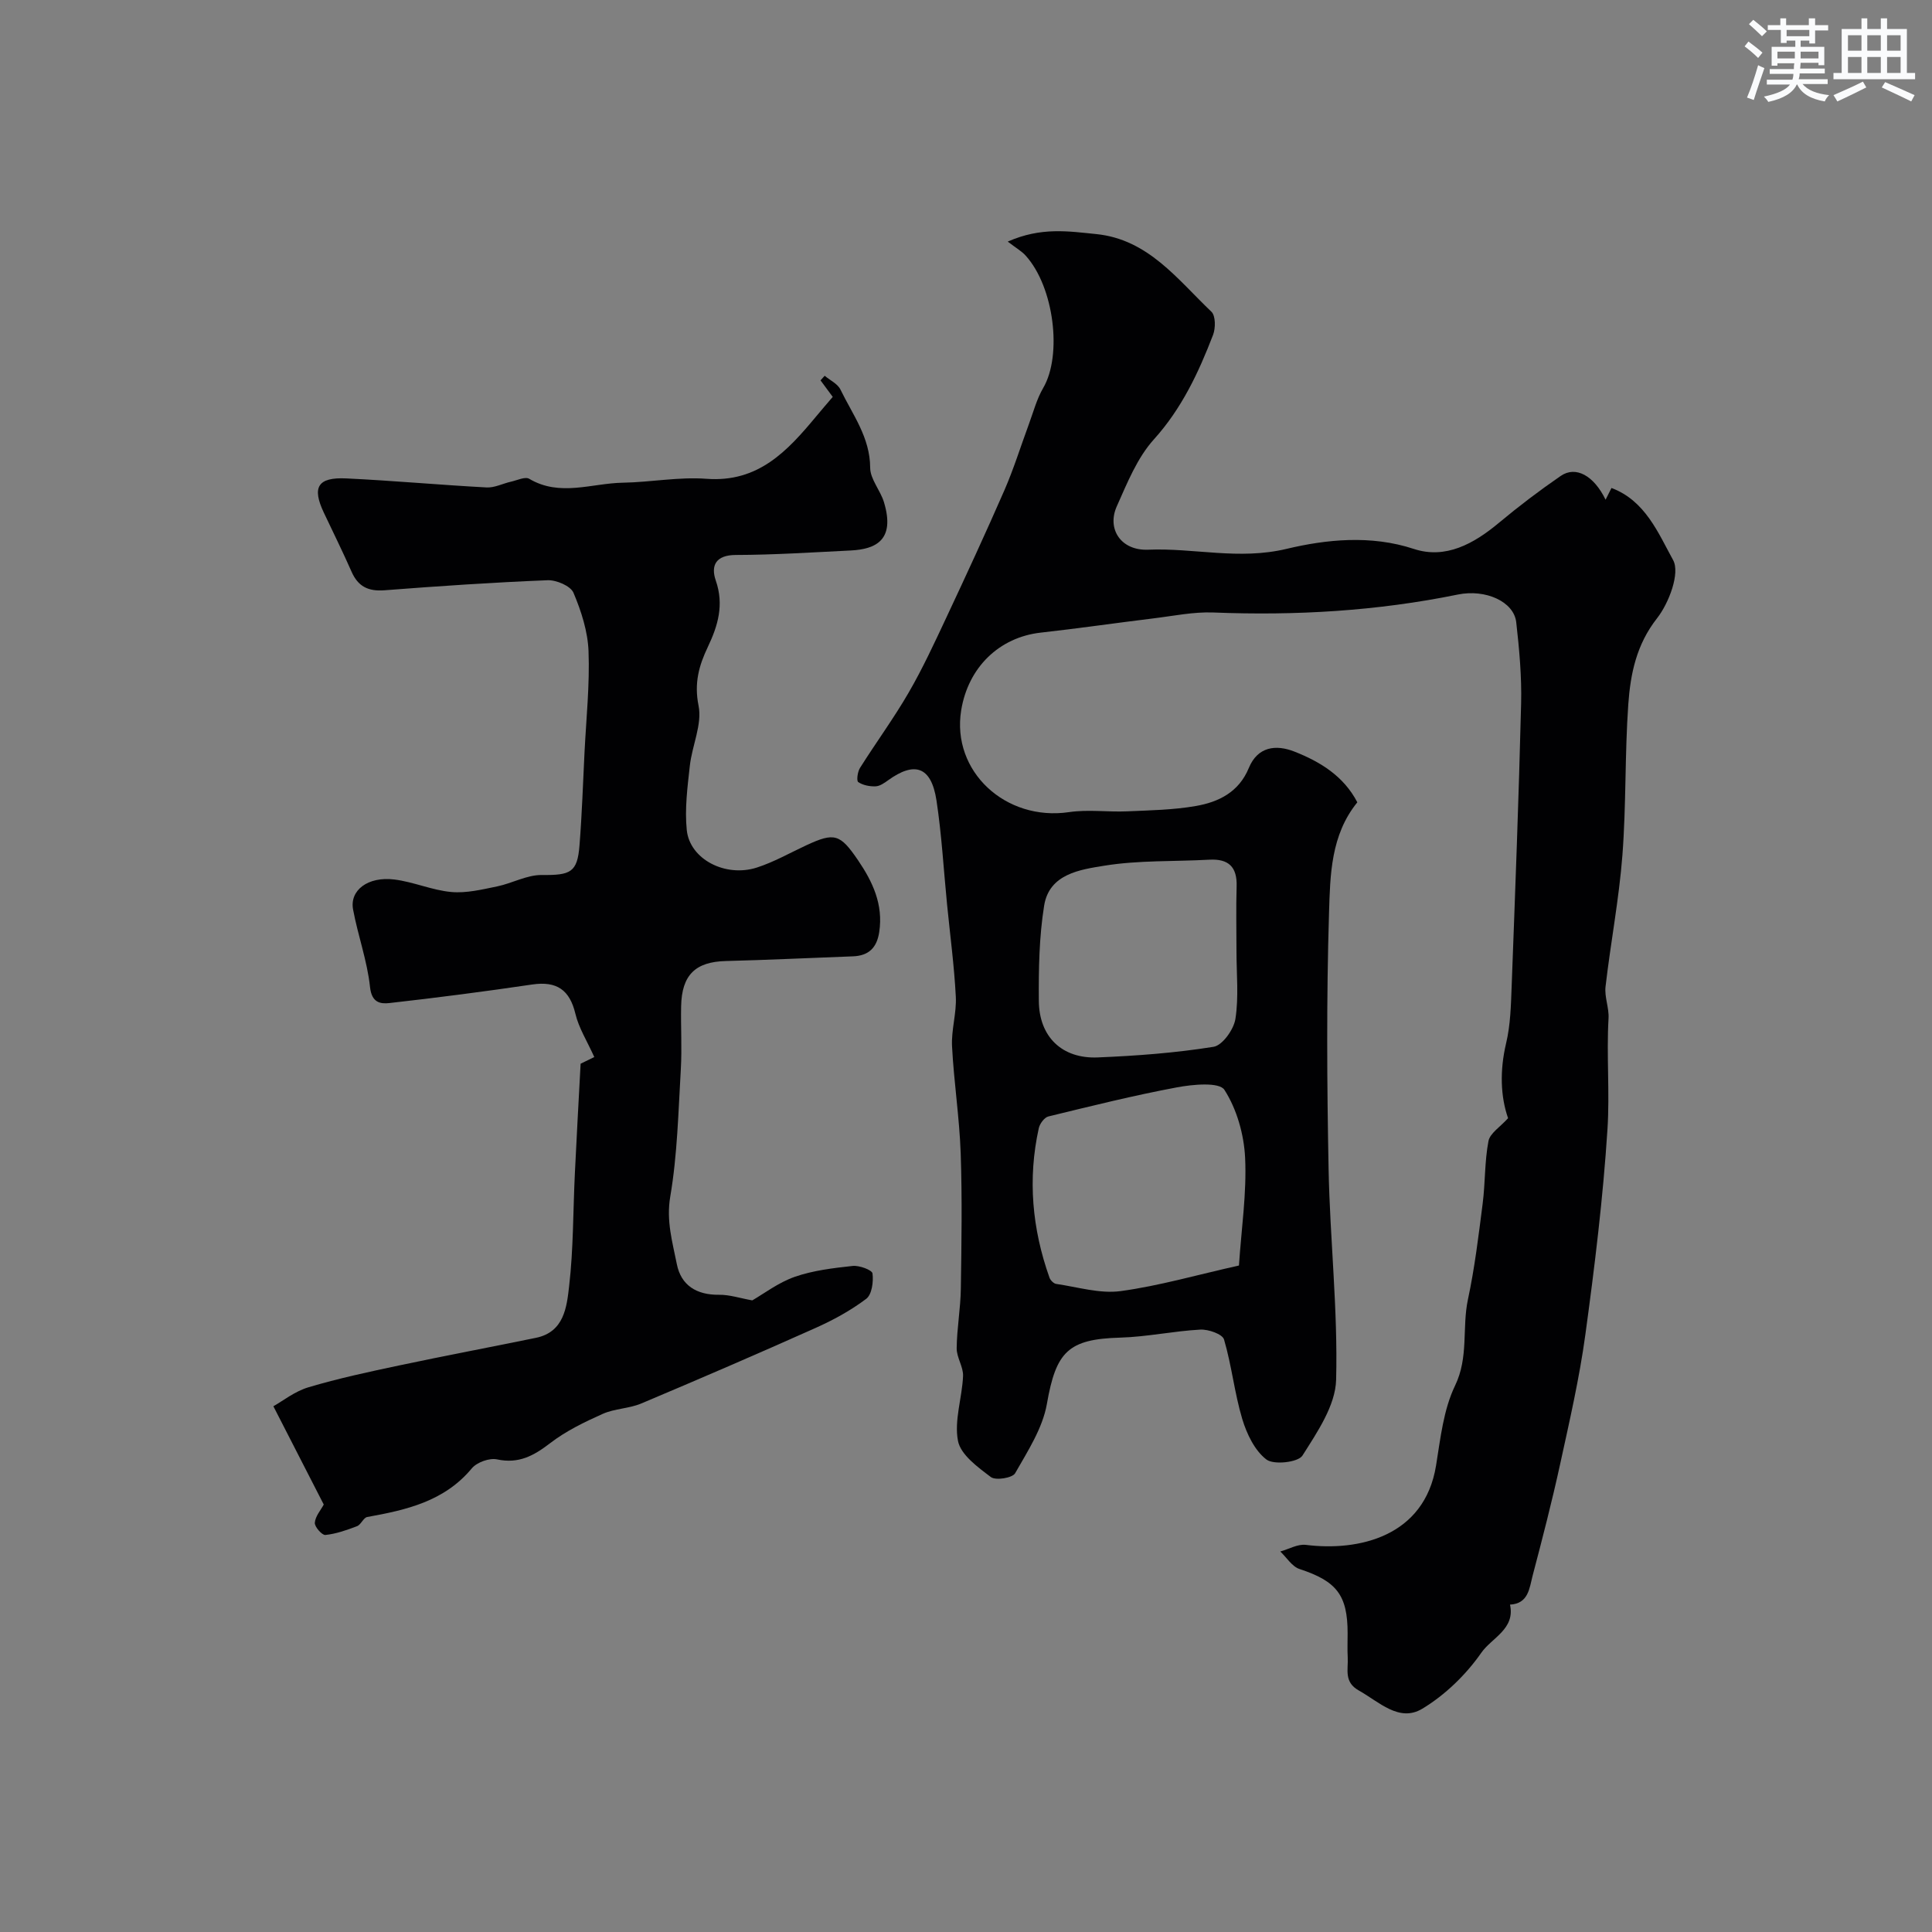
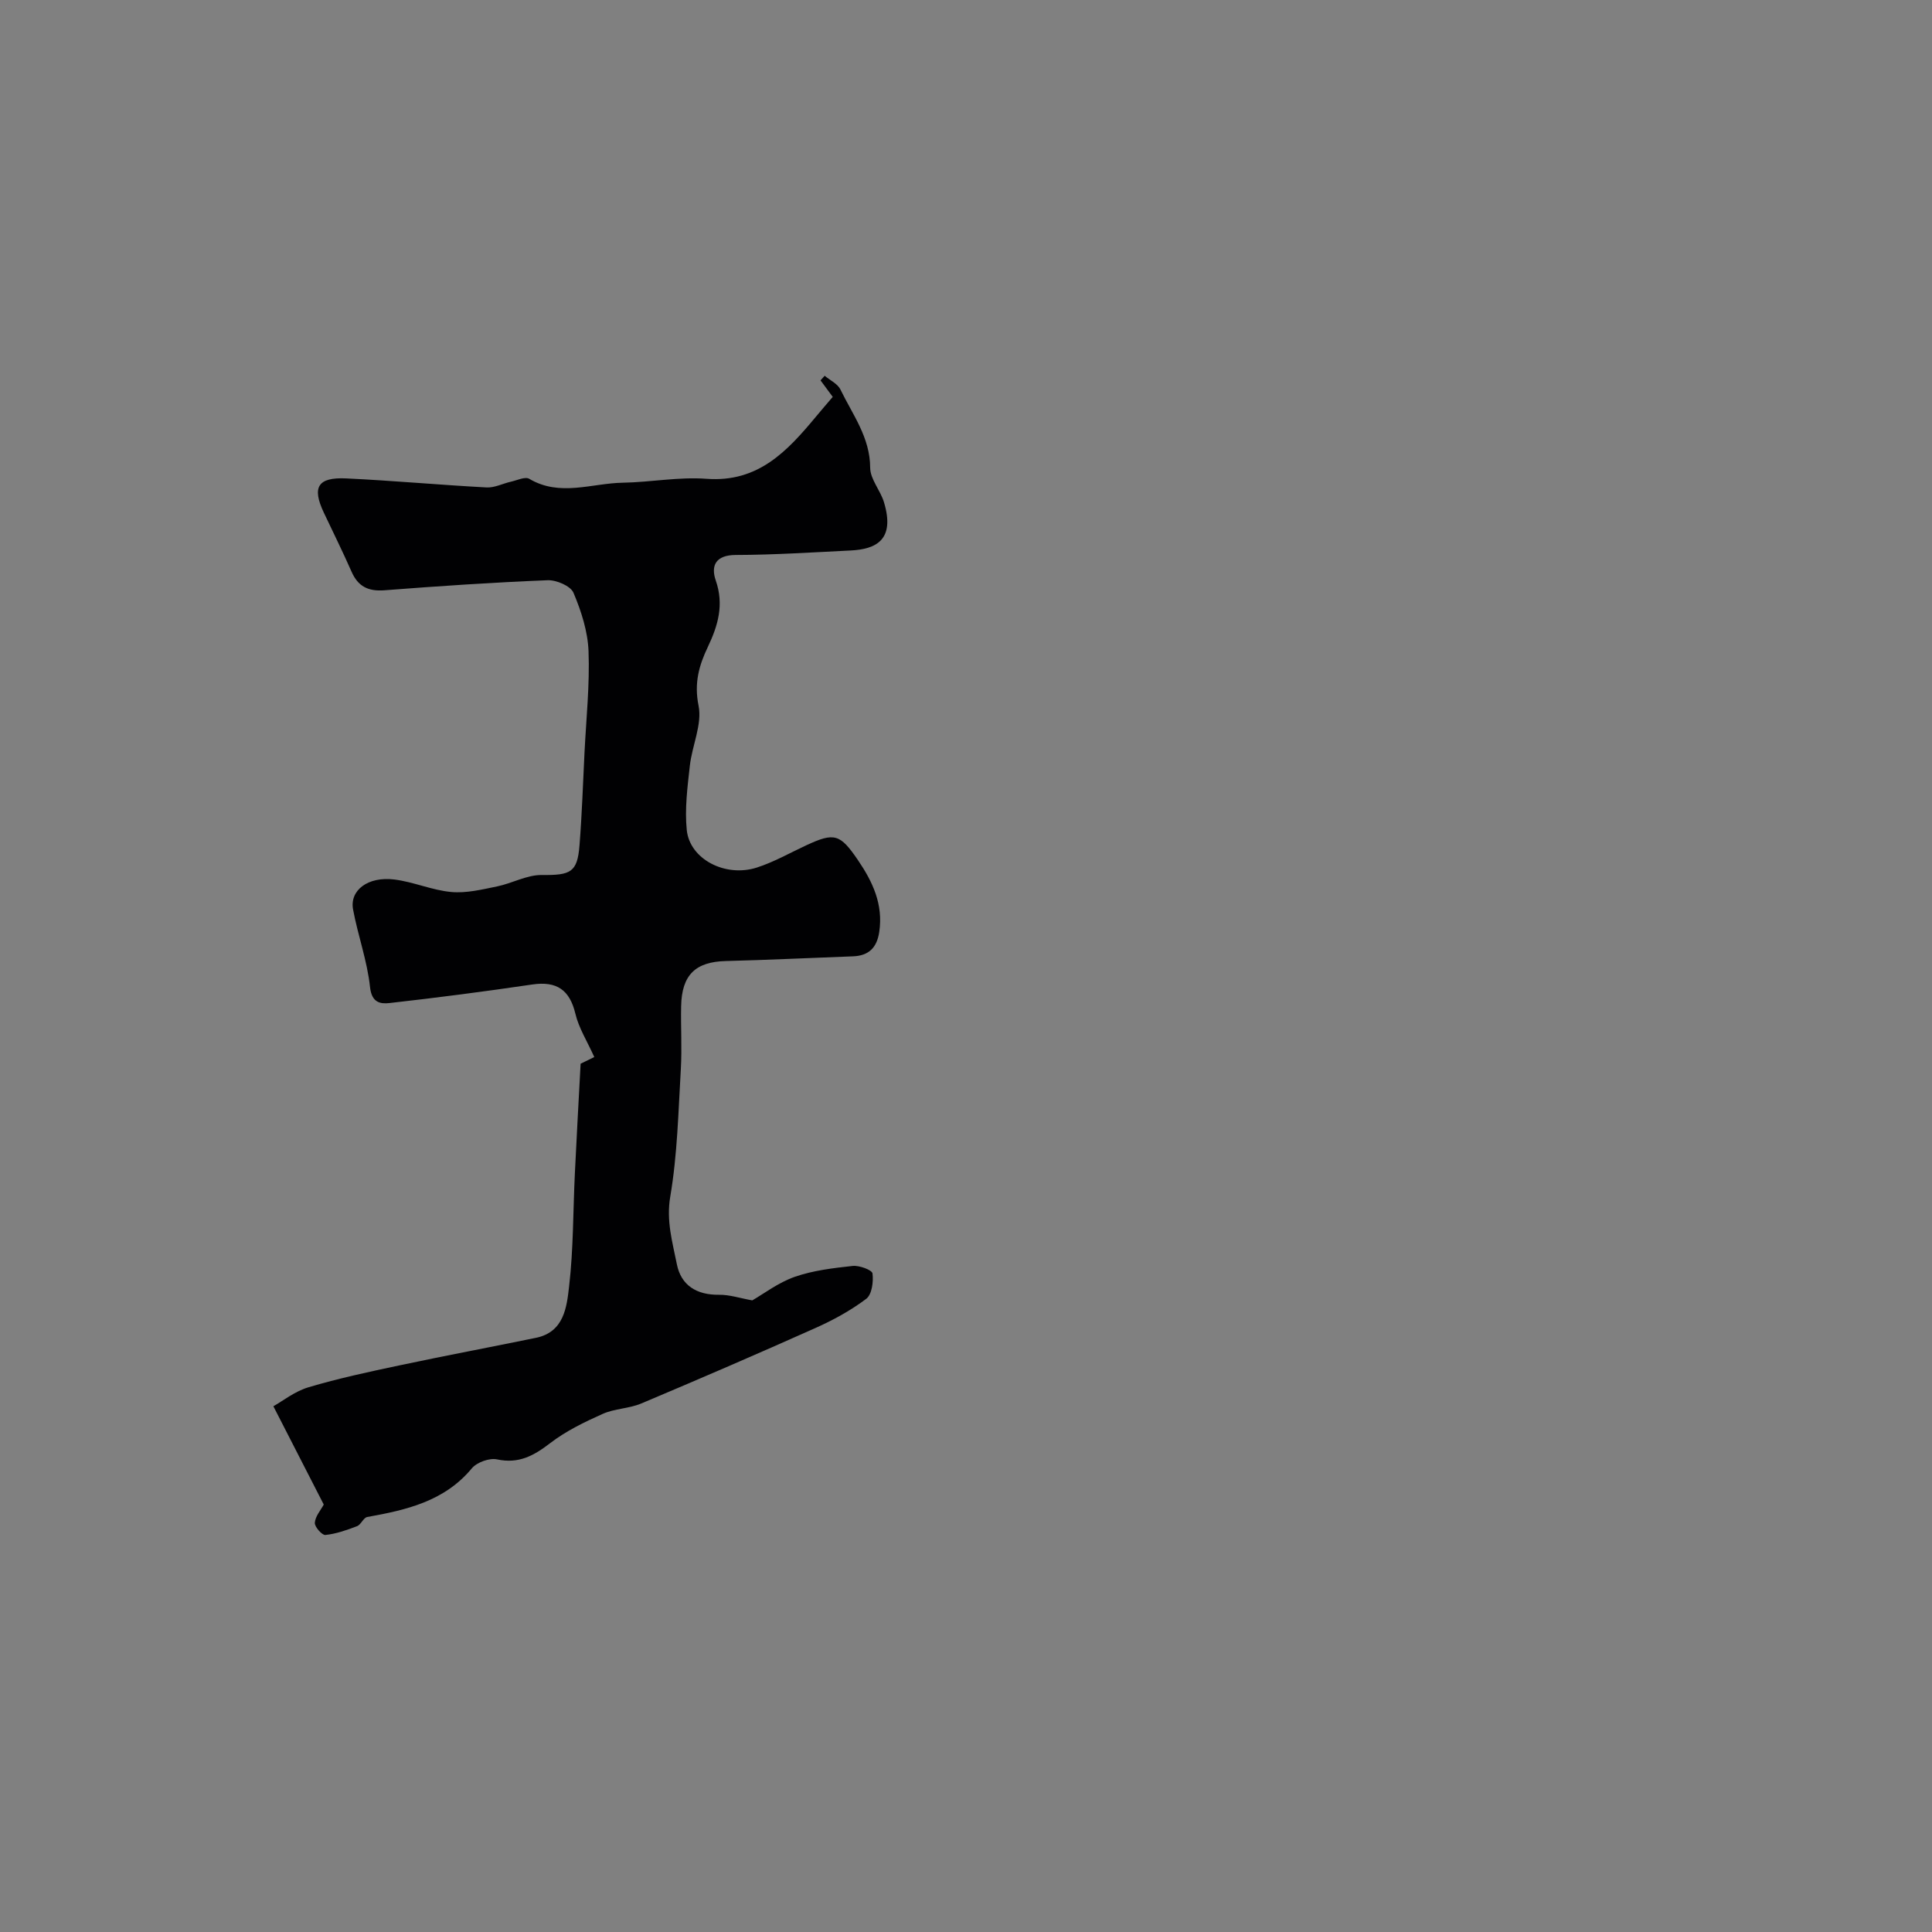
<svg xmlns="http://www.w3.org/2000/svg" enable-background="new 0 0 400 400" viewBox="0 0 400 400">
  <rect x="0" y="0" width="400" height="400" fill="#808080" stroke="none" />
-   <path d="m208.64 50.02c6.94-3.07 12.66-2.12 18.29-1.56 10.78 1.07 16.85 9.39 23.88 16.08.88.84.88 3.4.34 4.8-3 7.79-6.47 15.22-12.25 21.63-3.46 3.83-5.53 9.04-7.69 13.88-2.07 4.65.84 9.19 6.51 8.96 9.52-.4 18.74 2.2 28.68-.18 8.1-1.93 17.38-2.93 26.32.02 6.58 2.17 12.44-1.08 17.62-5.41 4.11-3.43 8.39-6.68 12.8-9.71 3.11-2.13 6.84-.08 9.28 4.93.45-.9.81-1.61 1.22-2.43 7.02 2.63 9.71 9.4 12.76 14.93 1.48 2.69-.86 8.9-3.33 12.05-4.28 5.45-5.5 11.51-5.95 17.8-.73 10.4-.42 20.88-1.22 31.28-.7 9.09-2.44 18.1-3.49 27.18-.25 2.14.75 4.4.62 6.57-.44 7.65.27 15.35-.22 22.94-.91 14.22-2.65 28.42-4.58 42.55-1.23 9.01-3.28 17.91-5.22 26.8-1.69 7.75-3.68 15.44-5.7 23.11-.67 2.56-.84 5.78-4.68 5.98 1.12 5.06-3.79 6.88-5.93 9.95-3.17 4.55-7.5 8.76-12.24 11.61-4.78 2.87-8.94-1.44-13.13-3.78-3.15-1.76-2.16-4.38-2.3-6.84-.09-1.66-.02-3.33-.02-5 0-7.94-2.29-10.79-9.95-13.31-1.56-.51-2.67-2.38-3.99-3.63 1.77-.49 3.61-1.58 5.29-1.37 10.9 1.37 24.57-1.68 26.96-16.43.91-5.61 1.53-11.56 3.94-16.55 2.85-5.91 1.41-11.96 2.66-17.83 1.4-6.54 2.2-13.21 3.05-19.85.55-4.3.39-8.71 1.2-12.94.32-1.64 2.45-2.94 4.06-4.74-1.56-4.46-1.75-9.84-.41-15.5.91-3.8 1-7.82 1.15-11.76.73-19.52 1.48-39.05 1.96-58.58.14-5.6-.38-11.26-1.01-16.84-.49-4.3-6.38-6.9-12.07-5.74-16.72 3.42-33.6 4.4-50.64 3.72-4.11-.16-8.28.72-12.41 1.22-7.78.95-15.54 2.08-23.34 2.95-8.56.96-15.02 7.17-16.46 16.1-2.03 12.61 9.18 23.01 22.35 21.06 3.91-.58 7.99.01 11.98-.16 4.77-.21 9.6-.29 14.28-1.11 4.71-.82 8.89-2.88 10.94-7.86 1.83-4.44 5.6-4.92 9.45-3.4 5.33 2.1 10.19 5.06 13.02 10.5-5.51 6.77-5.62 15.07-5.86 22.91-.54 17.65-.43 35.33-.09 52.98.28 14.57 1.94 29.14 1.56 43.67-.14 5.34-3.91 10.85-6.97 15.69-.89 1.41-5.95 1.98-7.47.81-2.42-1.85-4.07-5.31-5-8.4-1.61-5.38-2.18-11.06-3.77-16.45-.33-1.11-3.25-2.13-4.91-2.04-5.54.3-11.03 1.5-16.57 1.66-10.82.3-13.3 2.93-15.19 13.71-.88 5.04-3.97 9.79-6.58 14.37-.56.98-4.02 1.54-5.02.79-2.71-2.05-6.25-4.61-6.81-7.49-.82-4.24.86-8.92 1.05-13.43.08-1.89-1.34-3.84-1.32-5.75.04-4.1.8-8.2.86-12.3.14-9.36.29-18.74-.03-28.09-.26-7.38-1.41-14.73-1.79-22.11-.18-3.41.96-6.88.78-10.29-.33-6.38-1.18-12.73-1.81-19.09-.71-7.18-1.11-14.41-2.19-21.53-1.1-7.2-4.65-8.05-9.99-4.2-.79.57-1.73 1.24-2.62 1.27-1.21.05-2.62-.22-3.59-.88-.39-.26-.14-2.12.35-2.91 3.3-5.24 6.98-10.25 10.08-15.6 2.9-5 5.34-10.29 7.8-15.53 4.11-8.76 8.17-17.54 12.04-26.4 1.93-4.43 3.36-9.07 5.04-13.61.94-2.54 1.64-5.25 2.99-7.56 3.96-6.78 2.25-20.88-3.63-27.38-.75-.86-1.81-1.45-3.72-2.91zm47.87 211.99c.51-7.64 1.62-14.99 1.28-22.27-.23-4.83-1.71-10.09-4.29-14.1-1.06-1.65-6.57-1.13-9.85-.51-8.93 1.67-17.76 3.87-26.59 6.02-.83.2-1.78 1.49-1.99 2.43-2.32 10.51-1.38 20.83 2.21 30.93.19.55.86 1.23 1.39 1.31 4.44.64 9.03 2.07 13.34 1.49 7.96-1.08 15.77-3.35 24.5-5.3zm-.51-65c0-4.49-.11-8.98.03-13.47.13-4.06-1.66-5.77-5.66-5.55-7.25.4-14.59.09-21.71 1.24-5 .81-11.42 1.68-12.48 8.26-1.04 6.47-1.15 13.14-1.1 19.73.05 7.44 4.8 12.01 12.17 11.71 8.03-.33 16.08-.93 24-2.2 1.84-.29 4.19-3.59 4.53-5.78.71-4.56.22-9.29.22-13.94z" fill="#010103" />
-   <path d="m172.41 82.17c-.67-.9-1.6-2.16-2.53-3.42.29-.32.57-.63.86-.95 1.12.94 2.69 1.66 3.27 2.86 2.51 5.19 6.13 9.89 6.15 16.18.01 2.37 2.11 4.67 2.85 7.12 2.39 7.87-1.7 9.75-6.87 10.01-7.93.39-15.86.91-23.79.93-4.2.01-5.22 2.23-4.15 5.31 1.73 5 .45 9.31-1.64 13.71-1.84 3.85-2.88 7.51-1.93 12.19.78 3.87-1.35 8.26-1.81 12.46-.49 4.41-1.08 8.93-.63 13.3.63 6.02 7.98 9.84 14.5 7.75 3.54-1.14 6.84-3.03 10.24-4.61 5.83-2.71 7-2.36 10.7 3.07 3.06 4.49 5.26 9.18 4.41 14.86-.49 3.28-2.17 4.94-5.47 5.06-8.77.32-17.53.75-26.3.97-6.27.16-9.12 2.86-9.25 9.36-.09 4.33.19 8.68-.06 12.99-.52 8.83-.71 17.73-2.19 26.42-.86 5.04.46 9.43 1.36 13.98.87 4.4 4.09 6.4 8.72 6.35 2.21-.03 4.42.72 6.9 1.16 2.4-1.38 5.4-3.69 8.8-4.88 3.8-1.32 7.94-1.81 11.98-2.25 1.37-.15 4.01.83 4.11 1.55.23 1.72-.13 4.38-1.3 5.26-3.23 2.43-6.87 4.42-10.58 6.07-11.94 5.34-23.95 10.52-36 15.6-2.52 1.06-5.49 1.04-7.98 2.15-3.78 1.69-7.62 3.55-10.88 6.06-3.39 2.61-6.51 4.32-10.99 3.36-1.58-.34-4.18.6-5.23 1.86-5.69 6.84-13.54 8.61-21.65 10.07-.79.14-1.28 1.58-2.11 1.9-2.12.81-4.33 1.59-6.56 1.82-.68.07-2.25-1.7-2.18-2.53.1-1.34 1.22-2.6 1.85-3.77-3.02-5.88-6.38-12.45-10.43-20.35 1.88-1.05 4.4-3.08 7.27-3.93 6.21-1.85 12.57-3.21 18.91-4.55 9.38-1.99 18.8-3.76 28.19-5.69 5.83-1.2 6.37-6.38 6.86-10.68.9-7.73.81-15.56 1.19-23.35.35-7.34.76-14.68 1.19-22.72.54-.26 2.18-1.07 2.83-1.38-1.48-3.3-3.21-6.01-3.91-8.96-1.18-4.93-3.84-6.81-8.94-6.06-9.83 1.45-19.68 2.73-29.55 3.84-1.89.21-3.68-.06-4.03-3.3-.57-5.42-2.51-10.68-3.51-16.07-.74-3.98 3.07-6.88 8.53-6.21 3.99.49 7.83 2.23 11.82 2.59 3.1.28 6.36-.52 9.48-1.16 3.11-.64 6.16-2.39 9.22-2.36 5.98.06 7.39-.51 7.83-6.14.51-6.42.72-12.86 1.04-19.29.35-6.96 1.09-13.94.83-20.88-.15-4.1-1.5-8.31-3.12-12.13-.6-1.41-3.54-2.66-5.36-2.59-11.26.45-22.52 1.21-33.76 2.08-3.38.26-5.48-.78-6.83-3.86-1.81-4.11-3.81-8.14-5.73-12.2-2.5-5.28-1.29-7.38 4.64-7.1 9.69.46 19.36 1.35 29.05 1.87 1.66.09 3.37-.82 5.08-1.2 1.26-.28 2.91-1.09 3.75-.59 6.36 3.77 12.92.92 19.36.81 5.79-.1 11.62-1.24 17.34-.81 10.73.81 16.77-5.77 22.71-12.92 1.1-1.33 2.24-2.64 3.43-4.04z" fill="#010103" />
+   <path d="m172.41 82.17c-.67-.9-1.6-2.16-2.53-3.42.29-.32.57-.63.86-.95 1.12.94 2.69 1.66 3.27 2.86 2.51 5.19 6.13 9.89 6.15 16.18.01 2.37 2.11 4.67 2.85 7.12 2.39 7.87-1.7 9.75-6.87 10.01-7.93.39-15.86.91-23.79.93-4.2.01-5.22 2.23-4.15 5.31 1.73 5 .45 9.31-1.64 13.71-1.84 3.85-2.88 7.51-1.93 12.19.78 3.87-1.35 8.26-1.81 12.46-.49 4.41-1.08 8.93-.63 13.3.63 6.02 7.98 9.84 14.5 7.75 3.54-1.14 6.84-3.03 10.24-4.61 5.83-2.71 7-2.36 10.7 3.07 3.06 4.49 5.26 9.18 4.41 14.86-.49 3.28-2.17 4.94-5.47 5.06-8.77.32-17.53.75-26.3.97-6.27.16-9.12 2.86-9.25 9.36-.09 4.33.19 8.68-.06 12.99-.52 8.83-.71 17.73-2.19 26.42-.86 5.04.46 9.43 1.36 13.98.87 4.4 4.09 6.4 8.72 6.35 2.21-.03 4.42.72 6.9 1.16 2.4-1.38 5.4-3.69 8.8-4.88 3.8-1.32 7.94-1.81 11.98-2.25 1.37-.15 4.01.83 4.11 1.55.23 1.72-.13 4.38-1.3 5.26-3.23 2.43-6.87 4.42-10.58 6.07-11.94 5.34-23.95 10.52-36 15.6-2.52 1.06-5.49 1.04-7.98 2.15-3.78 1.69-7.62 3.55-10.88 6.06-3.39 2.61-6.51 4.32-10.99 3.36-1.58-.34-4.18.6-5.23 1.86-5.69 6.84-13.54 8.61-21.65 10.07-.79.14-1.28 1.58-2.11 1.9-2.12.81-4.33 1.59-6.56 1.82-.68.07-2.25-1.7-2.18-2.53.1-1.34 1.22-2.6 1.85-3.77-3.02-5.88-6.38-12.45-10.43-20.35 1.88-1.05 4.4-3.08 7.27-3.93 6.21-1.85 12.57-3.21 18.91-4.55 9.38-1.99 18.8-3.76 28.19-5.69 5.83-1.2 6.37-6.38 6.86-10.68.9-7.73.81-15.56 1.19-23.35.35-7.34.76-14.68 1.19-22.72.54-.26 2.18-1.07 2.83-1.38-1.48-3.3-3.21-6.01-3.91-8.96-1.18-4.93-3.84-6.81-8.94-6.06-9.83 1.45-19.68 2.73-29.55 3.84-1.89.21-3.68-.06-4.03-3.3-.57-5.42-2.51-10.68-3.51-16.07-.74-3.98 3.07-6.88 8.53-6.21 3.99.49 7.83 2.23 11.82 2.59 3.1.28 6.36-.52 9.48-1.16 3.11-.64 6.16-2.39 9.22-2.36 5.98.06 7.39-.51 7.83-6.14.51-6.42.72-12.86 1.04-19.29.35-6.96 1.09-13.94.83-20.88-.15-4.1-1.5-8.31-3.12-12.13-.6-1.41-3.54-2.66-5.36-2.59-11.26.45-22.52 1.21-33.76 2.08-3.38.26-5.48-.78-6.83-3.86-1.81-4.11-3.81-8.14-5.73-12.2-2.5-5.28-1.29-7.38 4.64-7.1 9.69.46 19.36 1.35 29.05 1.87 1.66.09 3.37-.82 5.08-1.2 1.26-.28 2.91-1.09 3.75-.59 6.36 3.77 12.92.92 19.36.81 5.79-.1 11.62-1.24 17.34-.81 10.73.81 16.77-5.77 22.71-12.92 1.1-1.33 2.24-2.64 3.43-4.04" fill="#010103" />
  <g fill="#fafbfc">
-     <path d="m361.2 9.6.8-1c.9.7 1.9 1.4 2.9 2.3l-.9 1.1c-1-1-2-1.8-2.8-2.4zm.5 10.6c.9-2.1 1.6-4.3 2.3-6.7.4.2.8.4 1.3.6-.7 2.1-1.5 4.3-2.2 6.6zm.4-15.2.9-.9c1 .8 2 1.6 2.8 2.4l-1 1c-.9-.9-1.8-1.7-2.7-2.5zm12.5-1.2h1.2v1.4h2.7v1.1h-2.7v2.7h-1.2v-.6h-1.8v1.3h4.9v3.8h-1.2v-.5h-3.7c0 .4-.1.9-.1 1.2h5.1v1h-5.2c0 .5-.1.9-.2 1.2h6v1h-5.2c1.1 1.3 2.9 2 5.5 2.3-.4.4-.7.8-.9 1.3-2.9-.5-4.8-1.6-5.7-3.5h-.1c-.8 1.7-2.7 2.9-5.9 3.6-.2-.4-.6-.8-.9-1.1 2.8-.6 4.6-1.4 5.4-2.5h-4.8v-1h5.3c.1-.3.2-.7.2-1.2h-4.9v-1h5c0-.4 0-.8.1-1.2h-3.5v.5h-1.2v-3.9h4.9v-1.3h-1.8v.5h-1.2v-2.7h-2.7v-1h2.6v-1.4h1.2v1.4h4.7v-1.4zm-6.6 8.3h3.6c0-.4 0-.9 0-1.4h-3.6zm1.9-4.6h4.7v-1.3h-4.7zm6.6 3.2h-3.7v1.4h3.7z" />
-     <path d="m385.3 3.8h1.3v2.2h2.8v-2.2h1.3v2.2h4.1v9.1h1.7v1.3h-16.9v-1.3h1.7v-9.1h4.1v-2.2zm.4 13.1.7 1.2c-1.8.9-3.8 1.9-6 2.9-.2-.4-.5-.8-.8-1.3 2.3-1 4.3-1.9 6.1-2.8zm-3.1-6.4h2.8v-3.2h-2.8zm0 4.6h2.8v-3.3h-2.8zm4-4.6h2.8v-3.2h-2.8zm0 4.6h2.8v-3.3h-2.8zm3.7 1.9c2.1.9 4.1 1.8 6.1 2.7l-.7 1.3c-2.2-1.1-4.2-2-6.1-2.9zm3.2-9.7h-2.8v3.2h2.8zm-2.8 7.8h2.8v-3.3h-2.8z" />
-   </g>
+     </g>
</svg>